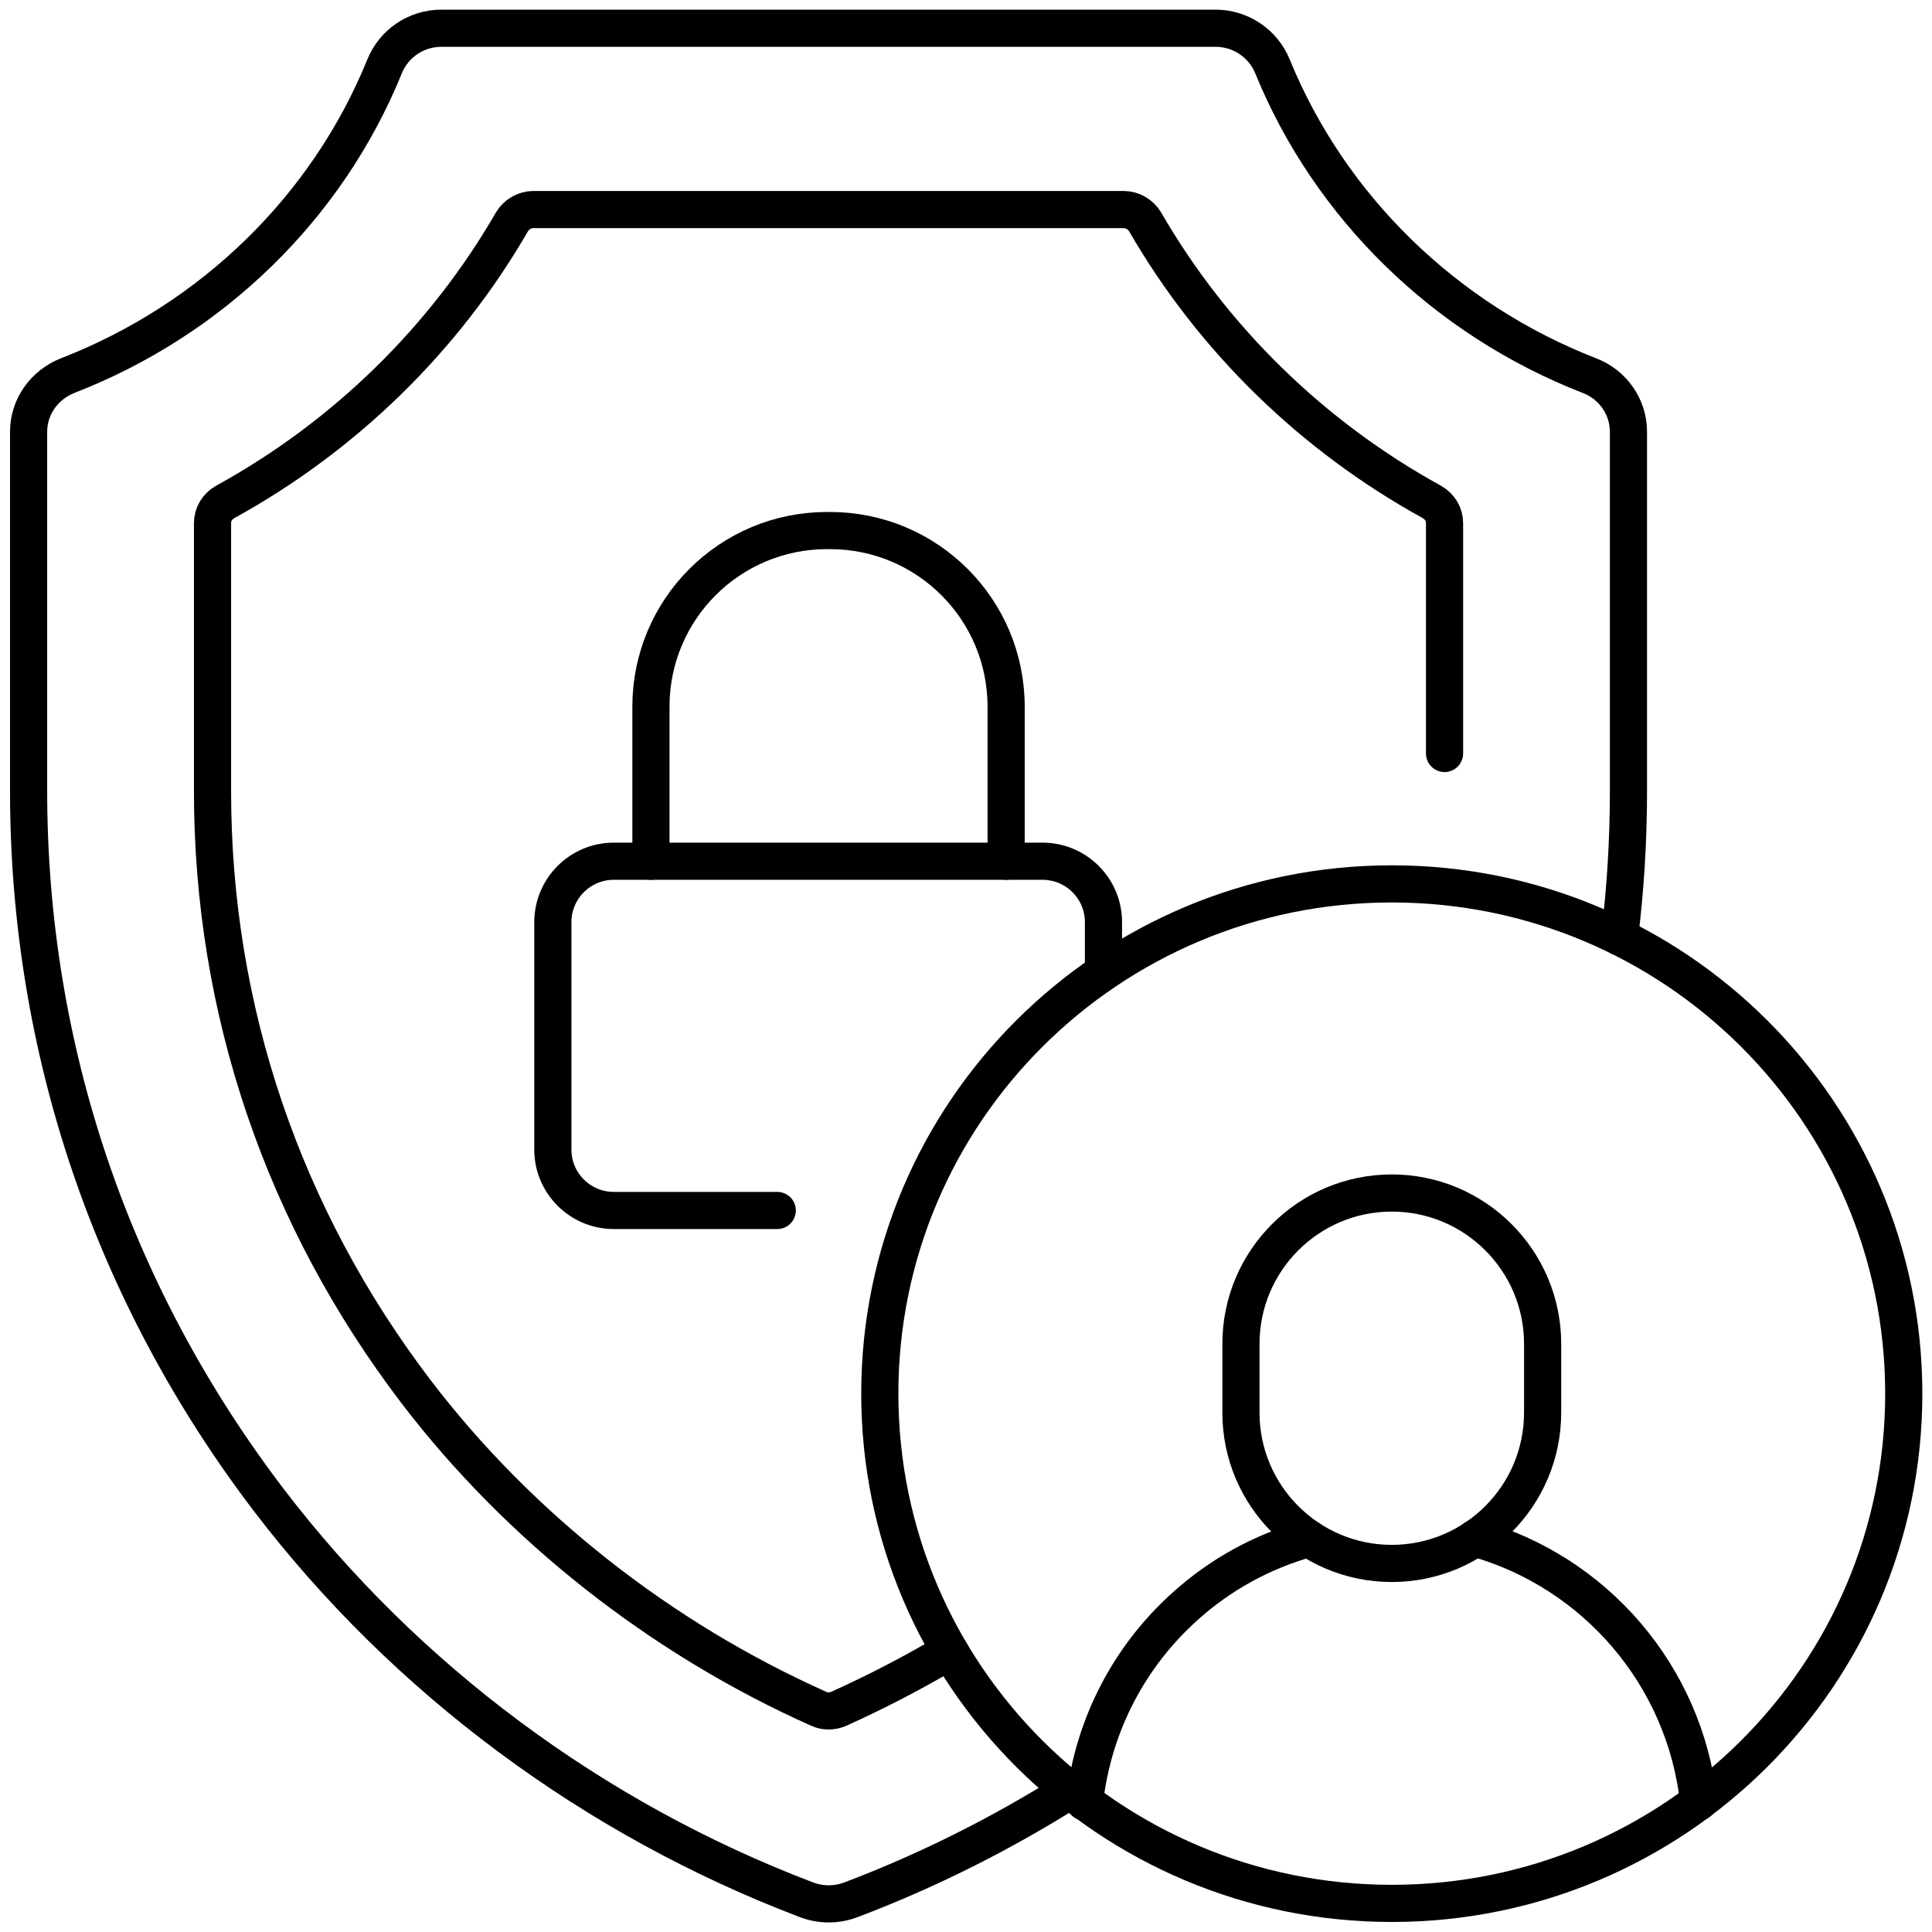
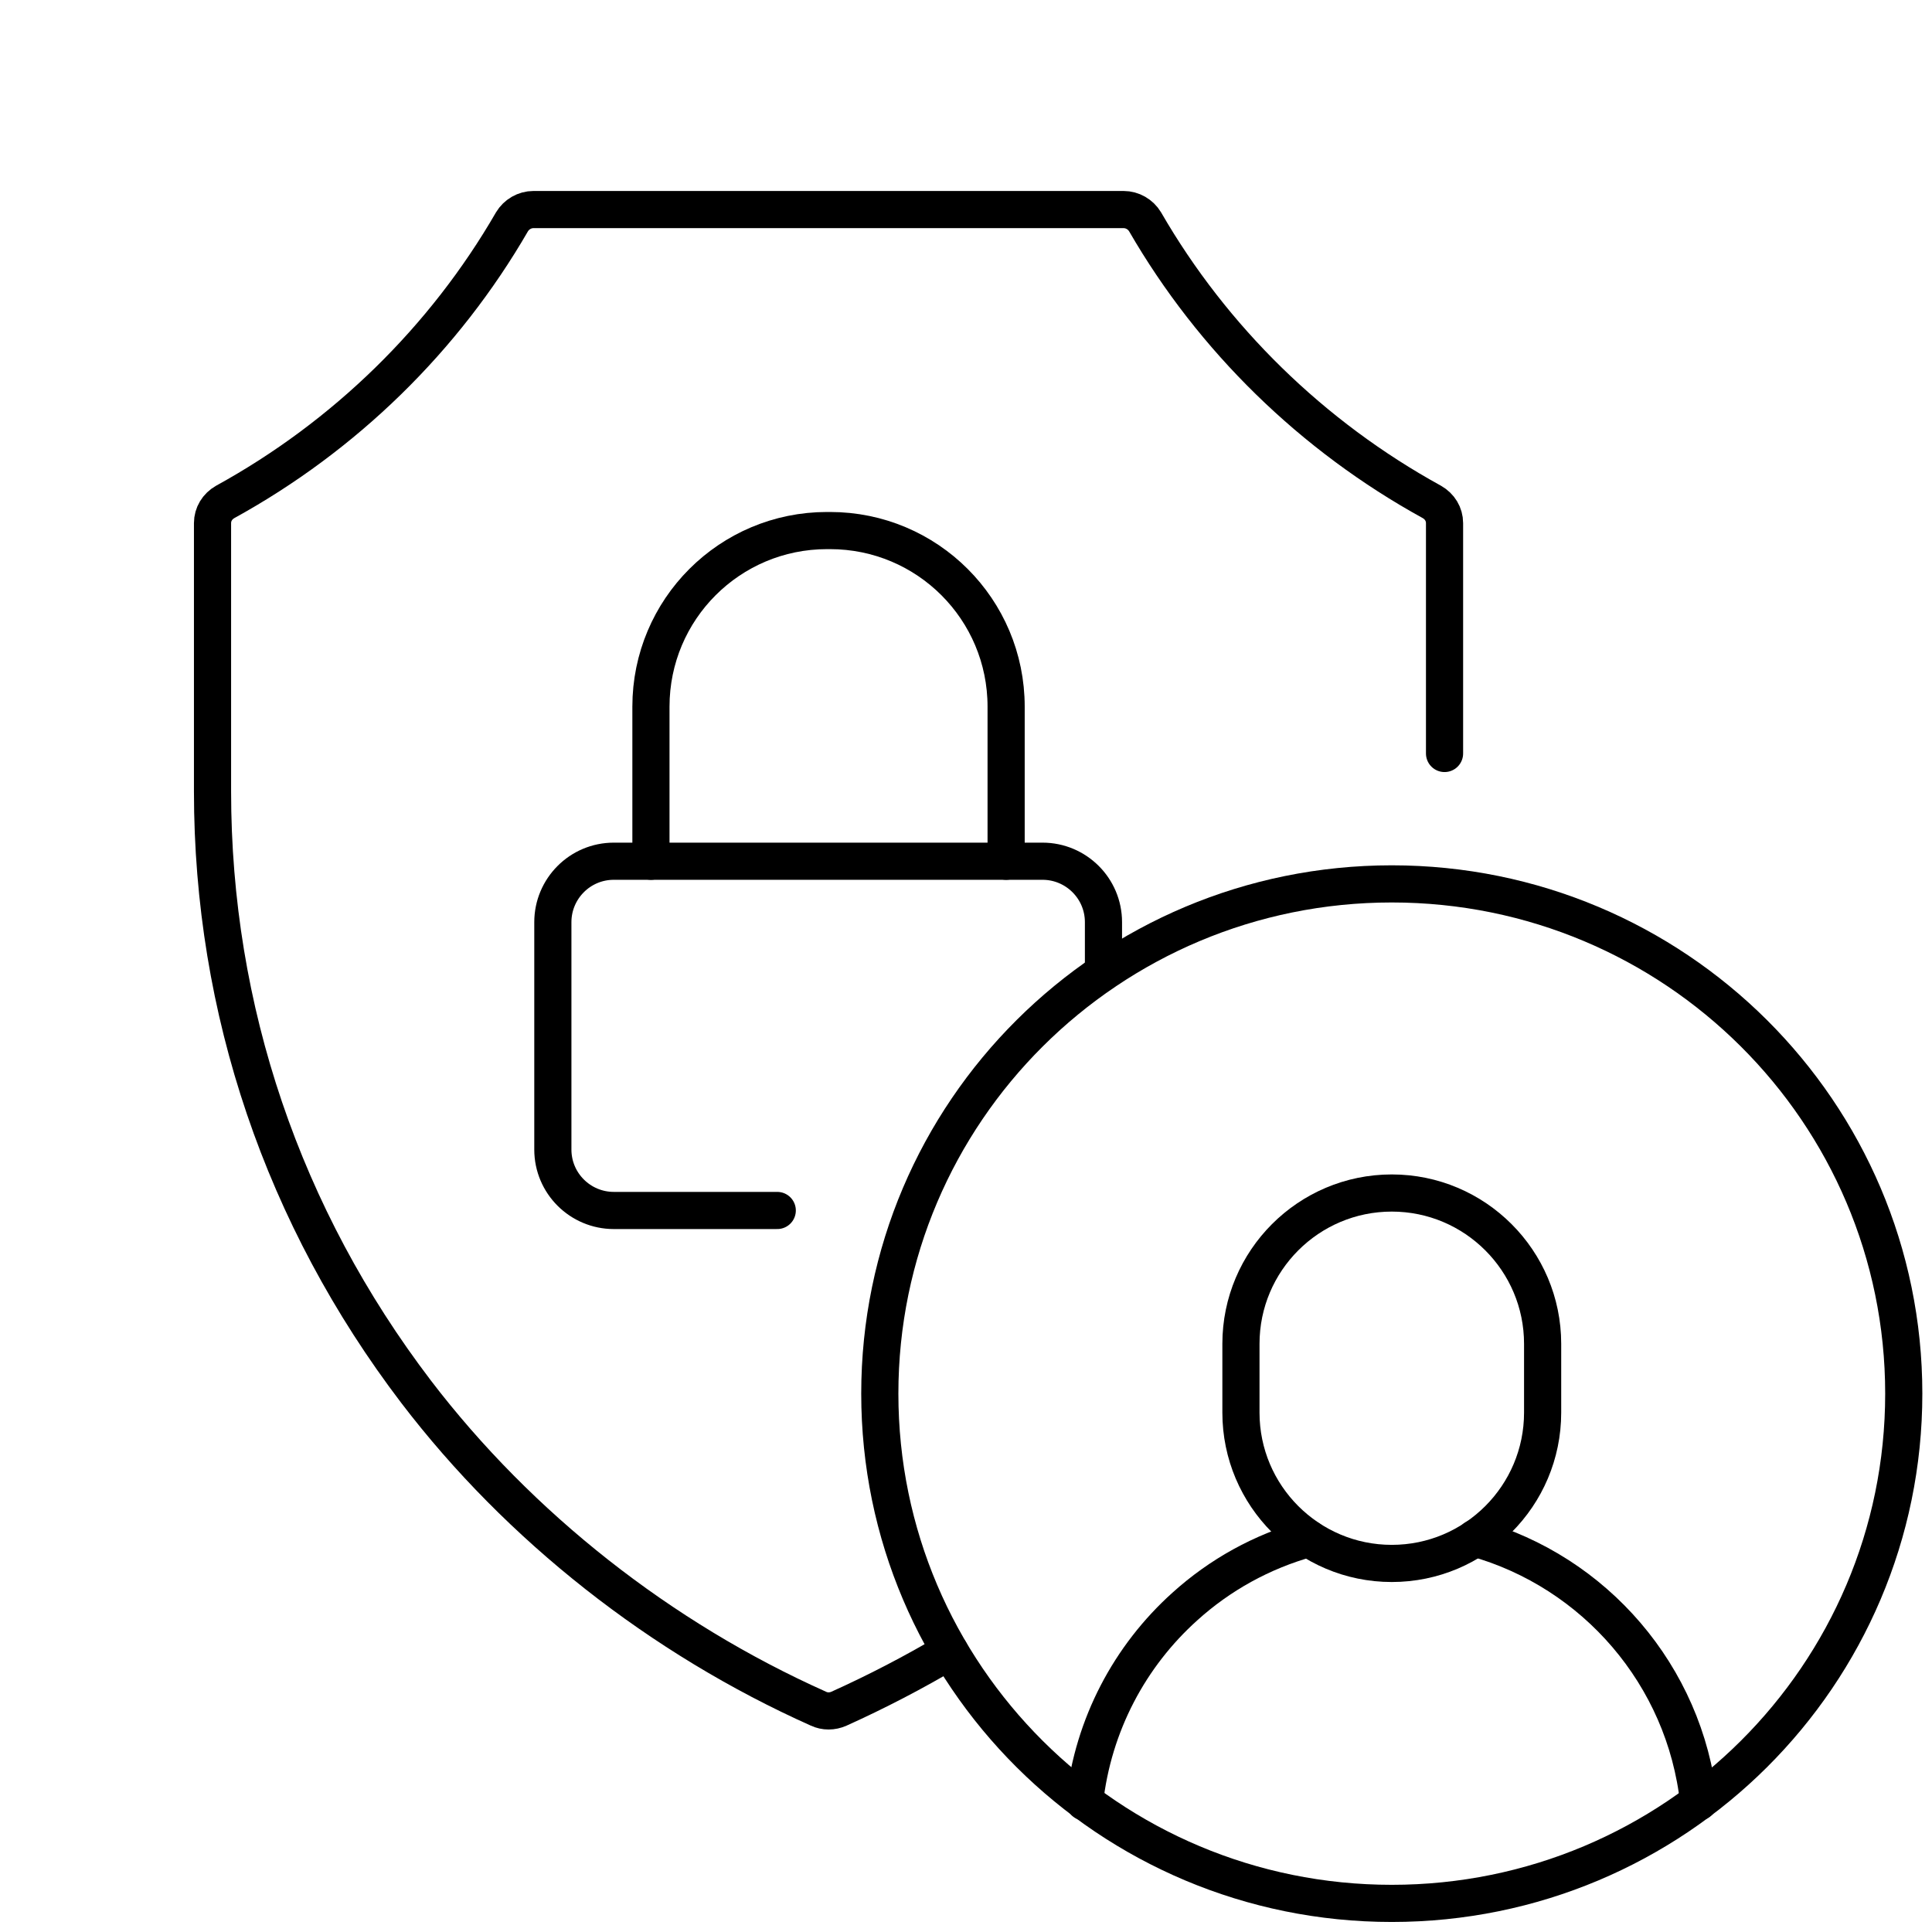
<svg xmlns="http://www.w3.org/2000/svg" id="Layer_2" data-name="Layer 2" viewBox="0 0 52 52">
  <defs>
    <style> .cls-1 { stroke-width: 0px; } .cls-1, .cls-2 { fill: none; } .cls-2 { stroke: #000; stroke-linecap: round; stroke-linejoin: round; } .cls-3 { clip-path: url(#clippath); } </style>
    <clipPath id="clippath">
      <rect class="cls-1" width="52" height="52" />
    </clipPath>
  </defs>
  <g id="Layer_1-2" data-name="Layer 1">
    <g id="g1299">
      <g id="g1301">
        <g class="cls-3">
          <g id="g1303">
            <g id="g1309">
-               <path id="path1311" class="cls-2" d="M43.59,25.22c.16-1.29.24-2.6.24-3.93v-9.67c0-.67-.42-1.27-1.05-1.51-3.88-1.51-6.98-4.53-8.53-8.32-.25-.62-.86-1.03-1.53-1.03H11.88c-.68,0-1.28.41-1.53,1.03-1.54,3.79-4.64,6.81-8.53,8.32-.63.25-1.05.84-1.05,1.51v9.67c0,6.94,2.24,13.54,6.47,19.09,3.68,4.82,8.75,8.58,14.46,10.75.39.15.82.15,1.21,0,2.06-.78,4.03-1.77,5.89-2.94" />
-             </g>
+               </g>
            <g id="g1313">
              <path id="path1315" class="cls-2" d="M38.88,20.28v-6.2c0-.24-.13-.45-.34-.57-3.22-1.77-5.9-4.39-7.72-7.54-.12-.2-.34-.33-.58-.33h-15.88c-.24,0-.46.13-.58.33-1.82,3.15-4.5,5.77-7.72,7.54-.21.12-.34.33-.34.57v7.22c0,5.88,1.9,11.46,5.48,16.16,2.78,3.64,6.58,6.63,10.83,8.53.17.08.37.08.55,0,1.02-.46,2.02-.98,2.98-1.55" />
            </g>
            <g id="g1317">
              <path id="path1319" class="cls-2" d="M27.08,23.18v-4.16c0-2.62-2.12-4.74-4.74-4.74h-.08c-2.62,0-4.74,2.12-4.74,4.74v4.16" />
            </g>
            <g id="g1321">
              <path id="path1323" class="cls-2" d="M20.92,32.58h-4.4c-.9,0-1.64-.73-1.64-1.64v-6.12c0-.9.73-1.64,1.64-1.64h11.54c.9,0,1.64.73,1.64,1.64v1.34" />
            </g>
            <g id="g1325">
              <path id="path1327" class="cls-2" d="M51.24,37.51c0,7.58-6.17,13.72-13.78,13.72s-13.78-6.14-13.78-13.72,6.17-13.72,13.78-13.72,13.78,6.14,13.78,13.72Z" />
            </g>
            <g id="g1329">
              <path id="path1331" class="cls-2" d="M29.19,48.5c.23-2.08,1.22-3.93,2.7-5.26.94-.85,2.07-1.48,3.33-1.83" />
            </g>
            <g id="g1333">
              <path id="path1335" class="cls-2" d="M39.7,41.4c3.22.9,5.65,3.69,6.02,7.1" />
            </g>
            <g id="g1337">
              <path id="path1339" class="cls-2" d="M37.46,42.08h0c-2.24,0-4.06-1.82-4.06-4.06v-1.85c0-2.24,1.82-4.06,4.06-4.06s4.06,1.82,4.06,4.06v1.85c0,2.24-1.82,4.06-4.06,4.06Z" />
            </g>
          </g>
        </g>
      </g>
    </g>
  </g>
</svg>